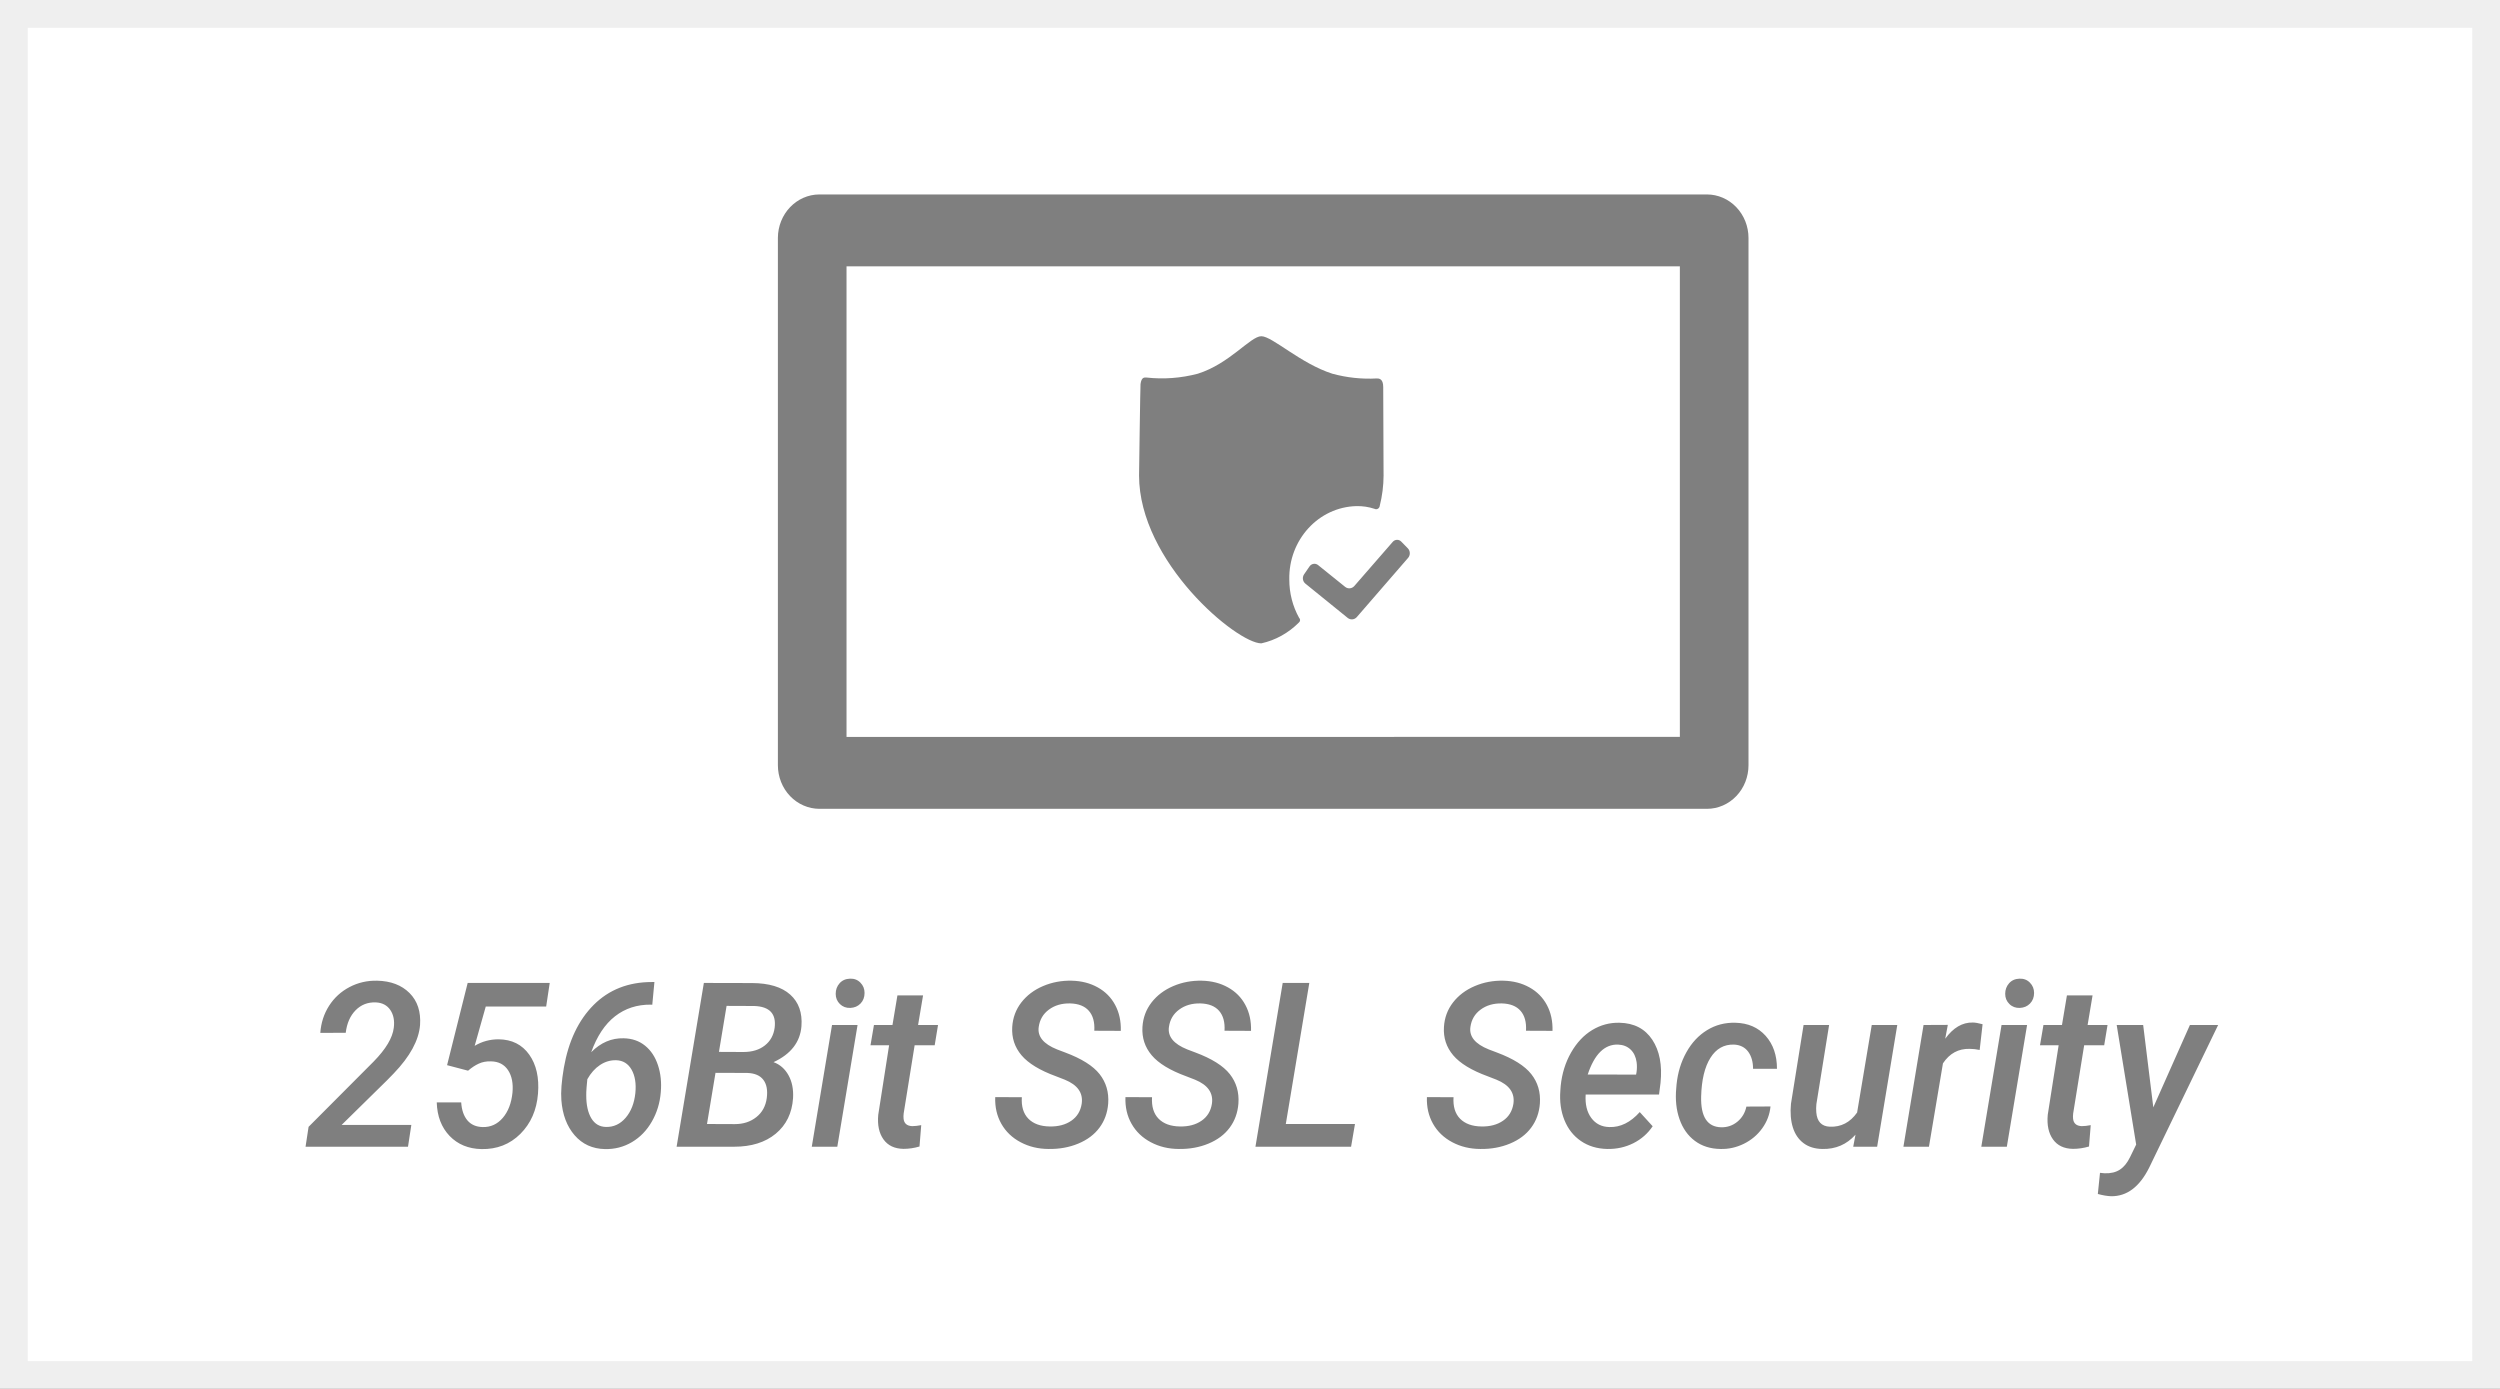
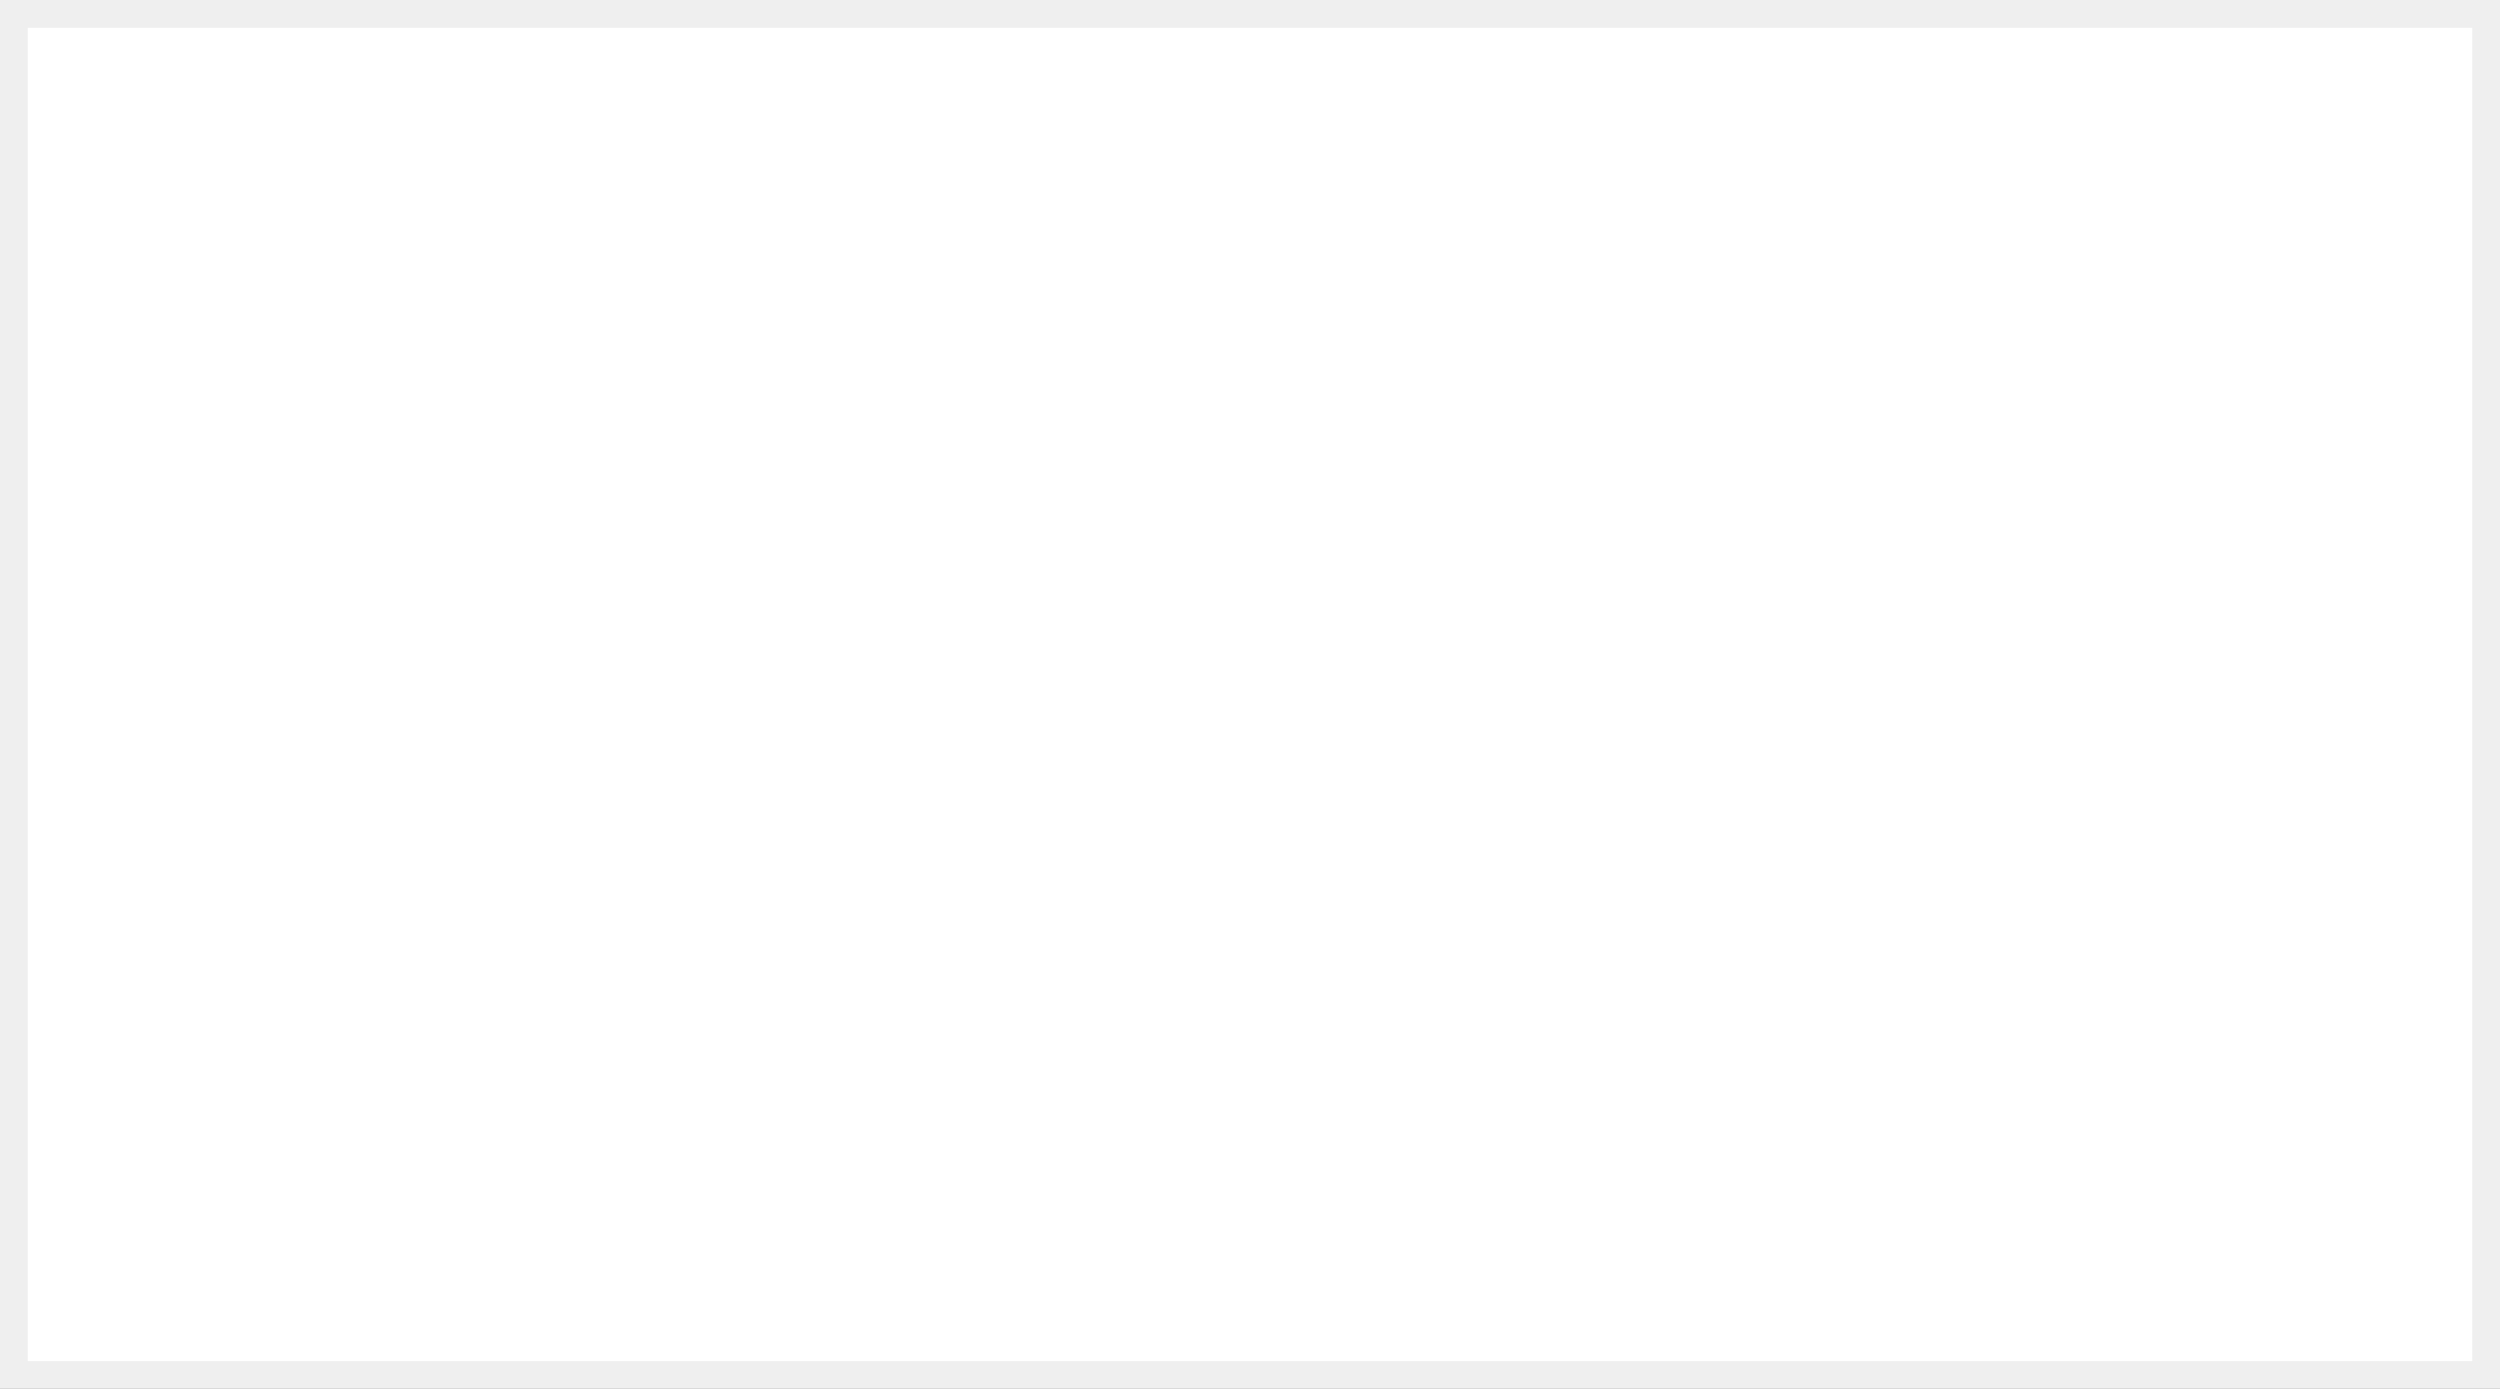
<svg xmlns="http://www.w3.org/2000/svg" width="90px" height="50px" viewBox="0 0 90 50" version="1.1">
  <rect x="0" y="0" width="90" height="50" fill="#333333" stroke="none" />
  <title>7E7546A9-C577-4636-9725-E13C594A68E2</title>
  <desc>Created with sketchtool.</desc>
  <g id="Anasayfa" stroke="none" stroke-width="1" fill="none" fill-rule="evenodd">
    <g id="Desktop---1320---Anasayfa-zümrütparfümeri" transform="translate(-1300, -4335)">
      <g id="Group-9" transform="translate(1300, 4335)">
        <g id="Group-13-Copy" fill="#FFFFFF" stroke="#EFEFEF">
          <path d="M0.5,0.5 L0.5,49.5 L89.5,49.5 L89.5,0.5 L0.5,0.5 Z" id="Rectangle-8-Copy-12" />
        </g>
-         <path d="M77.154,36.9 L77.519,39.865 L78.837,36.9 L79.853,36.9 L77.368,42.04 C77.021,42.731 76.565,43.072 75.999,43.064 C75.859,43.059 75.7,43.032 75.522,42.983 L75.6,42.222 L75.766,42.238 C75.989,42.246 76.172,42.202 76.317,42.106 C76.462,42.011 76.583,41.861 76.681,41.659 L76.902,41.205 L76.201,36.9 L77.154,36.9 Z M19.79,35.386 L19.662,36.236 L17.487,36.236 L17.088,37.65 C17.351,37.493 17.638,37.415 17.949,37.415 C18.427,37.42 18.794,37.604 19.052,37.966 C19.309,38.327 19.414,38.796 19.368,39.371 C19.321,39.962 19.109,40.445 18.732,40.821 C18.354,41.196 17.888,41.378 17.332,41.367 C16.862,41.357 16.48,41.199 16.186,40.894 C15.893,40.588 15.738,40.186 15.723,39.687 L16.603,39.687 C16.621,39.962 16.695,40.177 16.826,40.333 C16.957,40.488 17.139,40.568 17.375,40.574 C17.662,40.582 17.903,40.472 18.098,40.246 C18.293,40.019 18.41,39.716 18.449,39.338 C18.48,39.004 18.427,38.733 18.29,38.526 C18.153,38.32 17.949,38.214 17.677,38.209 C17.512,38.203 17.364,38.231 17.233,38.292 C17.103,38.352 16.975,38.437 16.851,38.545 L16.095,38.346 L16.836,35.386 L19.79,35.386 Z M23.559,35.353 L23.482,36.171 L23.431,36.167 C22.935,36.162 22.505,36.302 22.14,36.587 C21.776,36.871 21.49,37.303 21.283,37.88 C21.624,37.535 22.013,37.367 22.45,37.378 C22.753,37.384 23.01,37.472 23.222,37.644 C23.434,37.815 23.589,38.05 23.687,38.348 C23.786,38.647 23.819,38.971 23.788,39.322 C23.757,39.706 23.65,40.057 23.466,40.377 C23.283,40.697 23.043,40.944 22.747,41.118 C22.451,41.292 22.127,41.375 21.776,41.367 C21.328,41.357 20.965,41.191 20.686,40.869 C20.407,40.548 20.248,40.125 20.209,39.602 C20.186,39.313 20.216,38.927 20.298,38.443 C20.466,37.48 20.825,36.724 21.374,36.175 C21.924,35.627 22.622,35.353 23.47,35.353 L23.559,35.353 Z M38.581,35.305 C38.932,35.313 39.245,35.393 39.519,35.546 C39.793,35.698 40.003,35.91 40.147,36.182 C40.292,36.453 40.359,36.763 40.349,37.111 L39.395,37.107 C39.413,36.799 39.348,36.56 39.199,36.39 C39.051,36.22 38.826,36.131 38.527,36.123 C38.224,36.117 37.969,36.192 37.761,36.346 C37.553,36.499 37.431,36.707 37.394,36.969 C37.343,37.312 37.562,37.582 38.054,37.779 L38.344,37.889 C38.936,38.11 39.35,38.37 39.585,38.668 C39.82,38.967 39.924,39.32 39.895,39.727 C39.869,40.059 39.765,40.349 39.581,40.596 C39.398,40.843 39.144,41.034 38.819,41.169 C38.495,41.304 38.138,41.369 37.747,41.363 C37.378,41.361 37.042,41.28 36.741,41.12 C36.44,40.961 36.209,40.74 36.049,40.458 C35.889,40.176 35.815,39.855 35.828,39.496 L36.786,39.5 C36.765,39.835 36.844,40.093 37.022,40.274 C37.2,40.455 37.456,40.548 37.79,40.553 C38.1,40.559 38.359,40.49 38.567,40.347 C38.775,40.204 38.9,40 38.941,39.735 C38.998,39.347 38.795,39.058 38.333,38.869 L38.019,38.747 C37.434,38.534 37.02,38.281 36.774,37.99 C36.528,37.698 36.417,37.359 36.44,36.973 C36.461,36.639 36.57,36.344 36.768,36.088 C36.966,35.833 37.226,35.637 37.549,35.499 C37.873,35.361 38.216,35.297 38.581,35.305 Z M43.269,35.305 C43.62,35.313 43.933,35.393 44.207,35.546 C44.481,35.698 44.691,35.91 44.835,36.182 C44.98,36.453 45.047,36.763 45.037,37.111 L44.083,37.107 C44.101,36.799 44.036,36.56 43.887,36.39 C43.739,36.22 43.514,36.131 43.214,36.123 C42.912,36.117 42.657,36.192 42.449,36.346 C42.241,36.499 42.118,36.707 42.082,36.969 C42.031,37.312 42.25,37.582 42.741,37.779 L43.032,37.889 C43.624,38.11 44.038,38.37 44.273,38.668 C44.508,38.967 44.612,39.32 44.583,39.727 C44.557,40.059 44.453,40.349 44.269,40.596 C44.086,40.843 43.832,41.034 43.507,41.169 C43.183,41.304 42.825,41.369 42.435,41.363 C42.065,41.361 41.73,41.28 41.429,41.12 C41.128,40.961 40.897,40.74 40.737,40.458 C40.576,40.176 40.503,39.855 40.516,39.496 L41.473,39.5 C41.453,39.835 41.532,40.093 41.71,40.274 C41.888,40.455 42.144,40.548 42.478,40.553 C42.788,40.559 43.047,40.49 43.255,40.347 C43.463,40.204 43.588,40 43.629,39.735 C43.686,39.347 43.483,39.058 43.021,38.869 L42.707,38.747 C42.122,38.534 41.707,38.281 41.462,37.99 C41.216,37.698 41.105,37.359 41.128,36.973 C41.149,36.639 41.258,36.344 41.456,36.088 C41.654,35.833 41.914,35.637 42.237,35.499 C42.56,35.361 42.904,35.297 43.269,35.305 Z M65.848,36.9 L65.39,39.747 C65.38,39.847 65.378,39.945 65.386,40.039 C65.412,40.374 65.574,40.548 65.871,40.561 C66.277,40.578 66.605,40.408 66.856,40.051 L67.383,36.9 L68.302,36.9 L67.577,41.282 L66.716,41.282 L66.798,40.849 C66.48,41.203 66.082,41.374 65.603,41.363 C65.332,41.358 65.106,41.288 64.927,41.153 C64.747,41.018 64.619,40.829 64.543,40.588 C64.467,40.346 64.444,40.062 64.475,39.735 L64.929,36.9 L65.848,36.9 Z M54.122,35.305 C54.474,35.313 54.786,35.393 55.06,35.546 C55.334,35.698 55.544,35.91 55.689,36.182 C55.833,36.453 55.9,36.763 55.89,37.111 L54.936,37.107 C54.954,36.799 54.889,36.56 54.74,36.39 C54.592,36.22 54.368,36.131 54.068,36.123 C53.765,36.117 53.51,36.192 53.302,36.346 C53.094,36.499 52.972,36.707 52.935,36.969 C52.884,37.312 53.103,37.582 53.595,37.779 L53.885,37.889 C54.477,38.11 54.891,38.37 55.126,38.668 C55.362,38.967 55.465,39.32 55.436,39.727 C55.411,40.059 55.306,40.349 55.122,40.596 C54.939,40.843 54.685,41.034 54.36,41.169 C54.036,41.304 53.679,41.369 53.288,41.363 C52.919,41.361 52.583,41.28 52.282,41.12 C51.981,40.961 51.75,40.74 51.59,40.458 C51.43,40.176 51.356,39.855 51.369,39.496 L52.327,39.5 C52.306,39.835 52.385,40.093 52.563,40.274 C52.742,40.455 52.997,40.548 53.331,40.553 C53.641,40.559 53.9,40.49 54.108,40.347 C54.317,40.204 54.441,40 54.483,39.735 C54.539,39.347 54.337,39.058 53.874,38.869 L53.56,38.747 C52.976,38.534 52.561,38.281 52.315,37.99 C52.069,37.698 51.958,37.359 51.982,36.973 C52.002,36.639 52.111,36.344 52.309,36.088 C52.507,35.833 52.767,35.637 53.091,35.499 C53.414,35.361 53.757,35.297 54.122,35.305 Z M58.302,36.819 C58.827,36.83 59.22,37.034 59.483,37.431 C59.745,37.828 59.844,38.345 59.779,38.982 L59.725,39.403 L57.084,39.403 C57.061,39.752 57.128,40.032 57.286,40.246 C57.444,40.459 57.661,40.568 57.937,40.574 C58.333,40.587 58.697,40.408 59.031,40.035 L59.496,40.545 C59.32,40.807 59.089,41.01 58.802,41.155 C58.515,41.299 58.201,41.369 57.86,41.363 C57.495,41.355 57.179,41.259 56.912,41.076 C56.644,40.892 56.447,40.641 56.319,40.323 C56.191,40.004 56.142,39.649 56.173,39.257 L56.185,39.091 C56.231,38.646 56.356,38.246 56.559,37.891 C56.762,37.536 57.015,37.266 57.317,37.083 C57.62,36.899 57.948,36.811 58.302,36.819 Z M62.474,36.819 C62.929,36.83 63.292,36.987 63.564,37.291 C63.835,37.595 63.971,37.99 63.971,38.476 L63.11,38.476 C63.11,38.225 63.051,38.02 62.934,37.86 C62.816,37.701 62.646,37.616 62.424,37.605 C62.064,37.594 61.781,37.754 61.575,38.083 C61.368,38.412 61.257,38.877 61.241,39.476 C61.223,40.202 61.463,40.571 61.962,40.582 C62.182,40.587 62.377,40.52 62.546,40.381 C62.715,40.242 62.823,40.061 62.87,39.837 L63.738,39.833 C63.71,40.121 63.61,40.385 63.438,40.622 C63.266,40.86 63.045,41.045 62.777,41.177 C62.508,41.309 62.227,41.371 61.935,41.363 C61.576,41.358 61.27,41.261 61.016,41.072 C60.763,40.883 60.578,40.622 60.462,40.288 C60.345,39.955 60.307,39.583 60.345,39.172 L60.357,39.031 C60.401,38.607 60.519,38.223 60.712,37.878 C60.904,37.534 61.153,37.269 61.458,37.083 C61.763,36.896 62.102,36.809 62.474,36.819 Z M33.23,35.835 L33.051,36.9 L33.769,36.9 L33.649,37.629 L32.927,37.629 L32.532,40.084 C32.524,40.151 32.523,40.212 32.528,40.266 C32.544,40.441 32.647,40.533 32.838,40.541 C32.934,40.541 33.042,40.529 33.164,40.505 L33.102,41.274 C32.911,41.331 32.718,41.359 32.524,41.359 C32.204,41.354 31.964,41.24 31.805,41.017 C31.646,40.794 31.583,40.499 31.617,40.132 L32.008,37.629 L31.338,37.629 L31.462,36.9 L32.129,36.9 L32.307,35.835 L33.23,35.835 Z M75.332,35.835 L75.154,36.9 L75.871,36.9 L75.751,37.629 L75.03,37.629 L74.634,40.084 C74.626,40.151 74.625,40.212 74.63,40.266 C74.646,40.441 74.749,40.533 74.94,40.541 C75.036,40.541 75.145,40.529 75.266,40.505 L75.204,41.274 C75.013,41.331 74.82,41.359 74.626,41.359 C74.306,41.354 74.066,41.24 73.907,41.017 C73.748,40.794 73.685,40.499 73.719,40.132 L74.111,37.629 L73.44,37.629 L73.564,36.9 L74.231,36.9 L74.409,35.835 L75.332,35.835 Z M71.02,36.811 C71.106,36.811 71.223,36.832 71.373,36.872 L71.268,37.799 C71.149,37.772 71.029,37.759 70.908,37.759 C70.505,37.748 70.184,37.922 69.946,38.281 L69.442,41.282 L68.523,41.282 L69.248,36.9 L70.121,36.896 L70.028,37.394 C70.315,36.998 70.645,36.803 71.02,36.811 Z M30.872,36.9 L30.143,41.282 L29.224,41.282 L29.953,36.9 L30.872,36.9 Z M72.975,36.9 L72.246,41.282 L71.327,41.282 L72.056,36.9 L72.975,36.9 Z M25.339,35.386 L27.072,35.39 C27.682,35.393 28.141,35.531 28.447,35.805 C28.753,36.079 28.888,36.459 28.852,36.945 C28.806,37.517 28.471,37.948 27.848,38.237 C28.081,38.323 28.26,38.481 28.387,38.711 C28.514,38.94 28.568,39.214 28.55,39.533 C28.513,40.073 28.306,40.499 27.927,40.813 C27.549,41.126 27.049,41.282 26.429,41.282 L24.358,41.282 L25.339,35.386 Z M13.579,35.305 C14.07,35.316 14.458,35.464 14.744,35.75 C15.029,36.036 15.155,36.42 15.122,36.9 C15.078,37.451 14.761,38.033 14.172,38.646 L13.931,38.893 L12.299,40.497 L14.808,40.497 L14.688,41.282 L11,41.282 L11.109,40.566 L13.454,38.213 C13.891,37.767 14.132,37.363 14.176,37.002 C14.209,36.745 14.168,36.531 14.052,36.36 C13.935,36.188 13.761,36.097 13.528,36.086 C13.241,36.076 13,36.169 12.803,36.368 C12.607,36.566 12.488,36.837 12.446,37.18 L11.531,37.184 C11.557,36.822 11.662,36.497 11.847,36.208 C12.032,35.919 12.278,35.694 12.584,35.534 C12.89,35.373 13.222,35.297 13.579,35.305 Z M47.135,35.386 L46.289,40.464 L48.779,40.464 L48.639,41.282 L45.196,41.282 L46.177,35.386 L47.135,35.386 Z M22.183,38.168 C21.976,38.163 21.782,38.22 21.601,38.34 C21.42,38.46 21.268,38.631 21.144,38.852 L21.117,39.142 C21.107,39.268 21.103,39.366 21.105,39.436 C21.105,39.781 21.166,40.055 21.287,40.258 C21.409,40.46 21.583,40.564 21.811,40.57 C22.09,40.578 22.327,40.468 22.522,40.242 C22.717,40.015 22.834,39.718 22.873,39.351 C22.907,39.008 22.861,38.727 22.737,38.508 C22.613,38.29 22.428,38.176 22.183,38.168 Z M25.758,38.622 L25.452,40.464 L26.456,40.468 C26.758,40.468 27.015,40.385 27.227,40.217 C27.439,40.05 27.565,39.82 27.604,39.529 C27.64,39.251 27.6,39.033 27.483,38.877 C27.367,38.72 27.174,38.636 26.906,38.626 L25.758,38.622 Z M58.252,37.605 C57.766,37.589 57.401,37.948 57.158,38.682 L58.899,38.686 L58.915,38.601 C58.933,38.477 58.934,38.356 58.918,38.237 C58.89,38.045 58.818,37.894 58.701,37.783 C58.585,37.673 58.435,37.613 58.252,37.605 Z M26.157,36.212 L25.882,37.868 L26.762,37.872 C27.078,37.872 27.335,37.794 27.534,37.637 C27.733,37.481 27.85,37.269 27.887,37.002 C27.951,36.497 27.707,36.235 27.154,36.216 L26.157,36.212 Z M30.601,35.232 C30.751,35.226 30.876,35.274 30.975,35.376 C31.075,35.477 31.124,35.6 31.124,35.746 C31.124,35.9 31.076,36.027 30.979,36.127 C30.882,36.227 30.759,36.279 30.609,36.285 C30.461,36.29 30.337,36.244 30.236,36.145 C30.136,36.047 30.085,35.924 30.085,35.779 C30.085,35.63 30.132,35.503 30.225,35.398 C30.318,35.293 30.443,35.237 30.601,35.232 Z M72.703,35.232 C72.853,35.226 72.978,35.274 73.077,35.376 C73.177,35.477 73.227,35.6 73.227,35.746 C73.227,35.9 73.178,36.027 73.081,36.127 C72.984,36.227 72.861,36.279 72.711,36.285 C72.564,36.29 72.439,36.244 72.339,36.145 C72.238,36.047 72.187,35.924 72.187,35.779 C72.187,35.63 72.234,35.503 72.327,35.398 C72.42,35.293 72.545,35.237 72.703,35.232 Z M61.448,7 C61.845,7 62.226,7.165 62.507,7.459 C62.788,7.753 62.946,8.151 62.946,8.567 L62.946,8.567 L62.946,27.548 C62.946,27.964 62.789,28.364 62.508,28.658 C62.227,28.953 61.846,29.118 61.448,29.118 L61.448,29.118 L29.501,29.118 C29.104,29.117 28.723,28.952 28.442,28.658 C28.161,28.363 28.004,27.964 28.004,27.548 L28.004,27.548 L28.004,8.567 C28.005,7.702 28.675,7 29.501,7 L29.501,7 Z M60.475,9.587 L30.475,9.587 L30.475,26.529 L60.475,26.528 L60.475,9.587 Z M45.408,12.104 C45.8,12.104 46.82,13.089 47.966,13.454 C48.487,13.596 49.025,13.654 49.562,13.624 C49.633,13.624 49.796,13.623 49.796,13.931 C49.796,13.966 49.806,16.573 49.808,17.044 L49.809,17.117 C49.807,17.484 49.761,17.85 49.672,18.205 C49.668,18.251 49.643,18.292 49.605,18.314 C49.567,18.337 49.52,18.338 49.481,18.317 C49.271,18.248 49.051,18.215 48.831,18.22 C47.466,18.253 46.385,19.437 46.415,20.866 C46.414,21.351 46.536,21.826 46.769,22.245 C46.793,22.268 46.805,22.3 46.802,22.334 C46.799,22.367 46.782,22.397 46.756,22.415 C46.382,22.79 45.915,23.049 45.408,23.161 C44.528,23.161 41.006,20.233 41.006,17.116 C41.006,17.082 41.05,13.89 41.059,13.827 C41.093,13.567 41.202,13.591 41.27,13.591 C41.89,13.66 42.518,13.613 43.123,13.453 C44.271,13.091 45.017,12.104 45.408,12.104 Z M50.288,19.434 C50.346,19.431 50.403,19.454 50.444,19.497 L50.683,19.741 C50.772,19.833 50.777,19.982 50.694,20.081 L48.846,22.214 C48.762,22.311 48.622,22.325 48.521,22.248 L46.991,21.008 C46.894,20.928 46.875,20.782 46.947,20.676 L47.143,20.391 C47.177,20.341 47.229,20.308 47.286,20.299 C47.344,20.289 47.403,20.305 47.45,20.342 L48.43,21.131 C48.531,21.208 48.671,21.193 48.755,21.097 L50.137,19.509 C50.175,19.463 50.23,19.436 50.288,19.434 Z" id="Combined-Shape" fill="#7F7F7F" fill-rule="nonzero" />
      </g>
    </g>
  </g>
</svg>